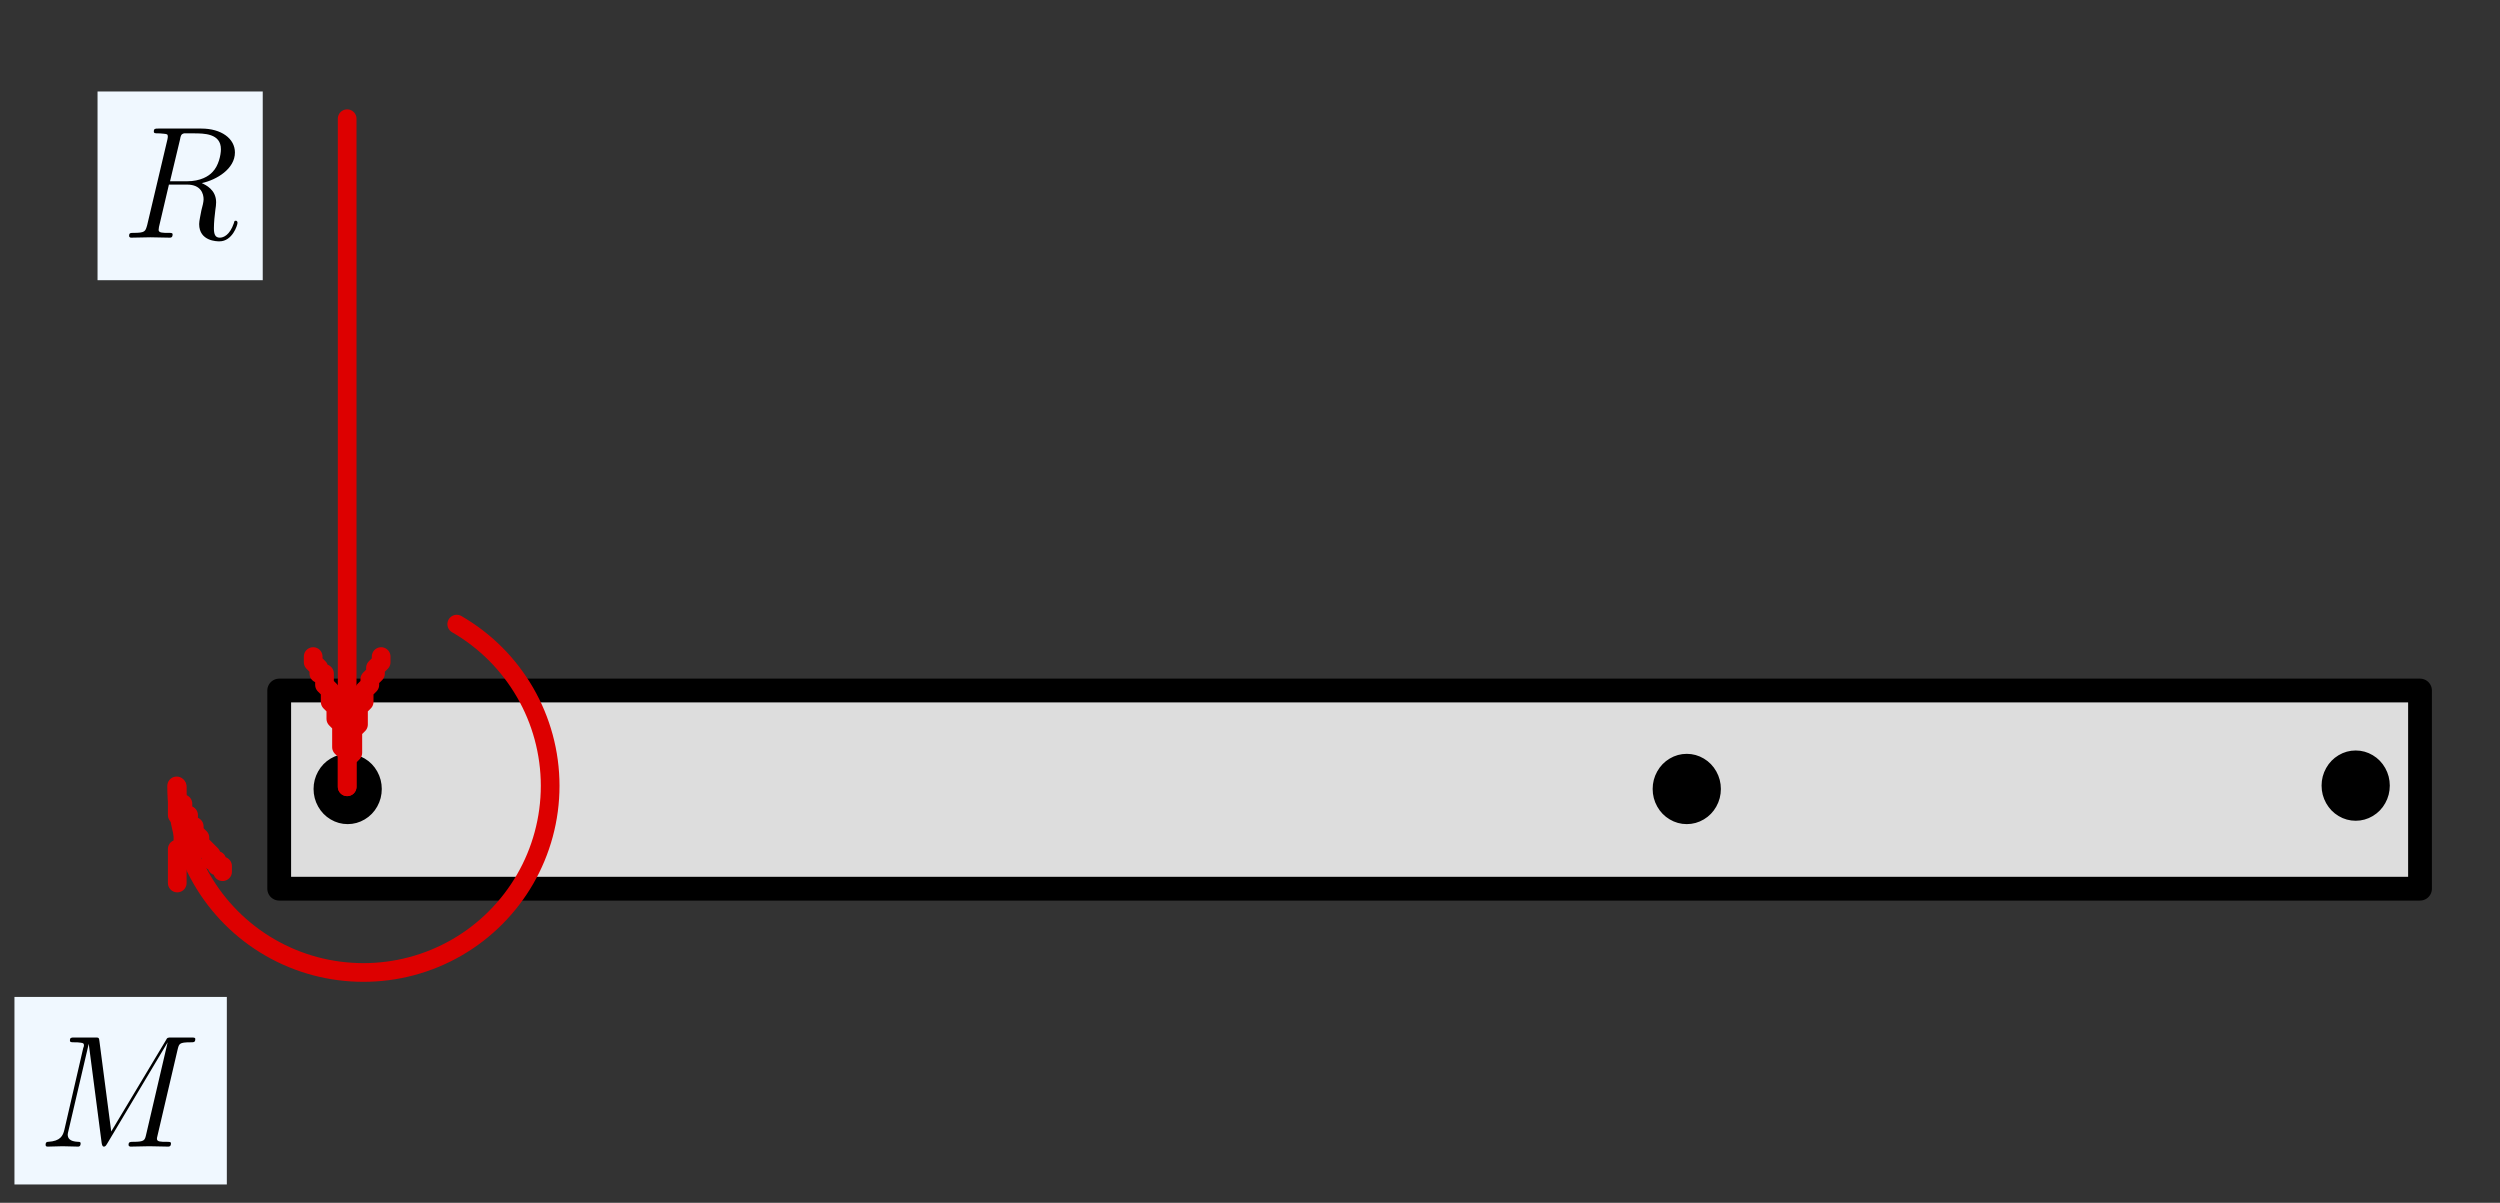
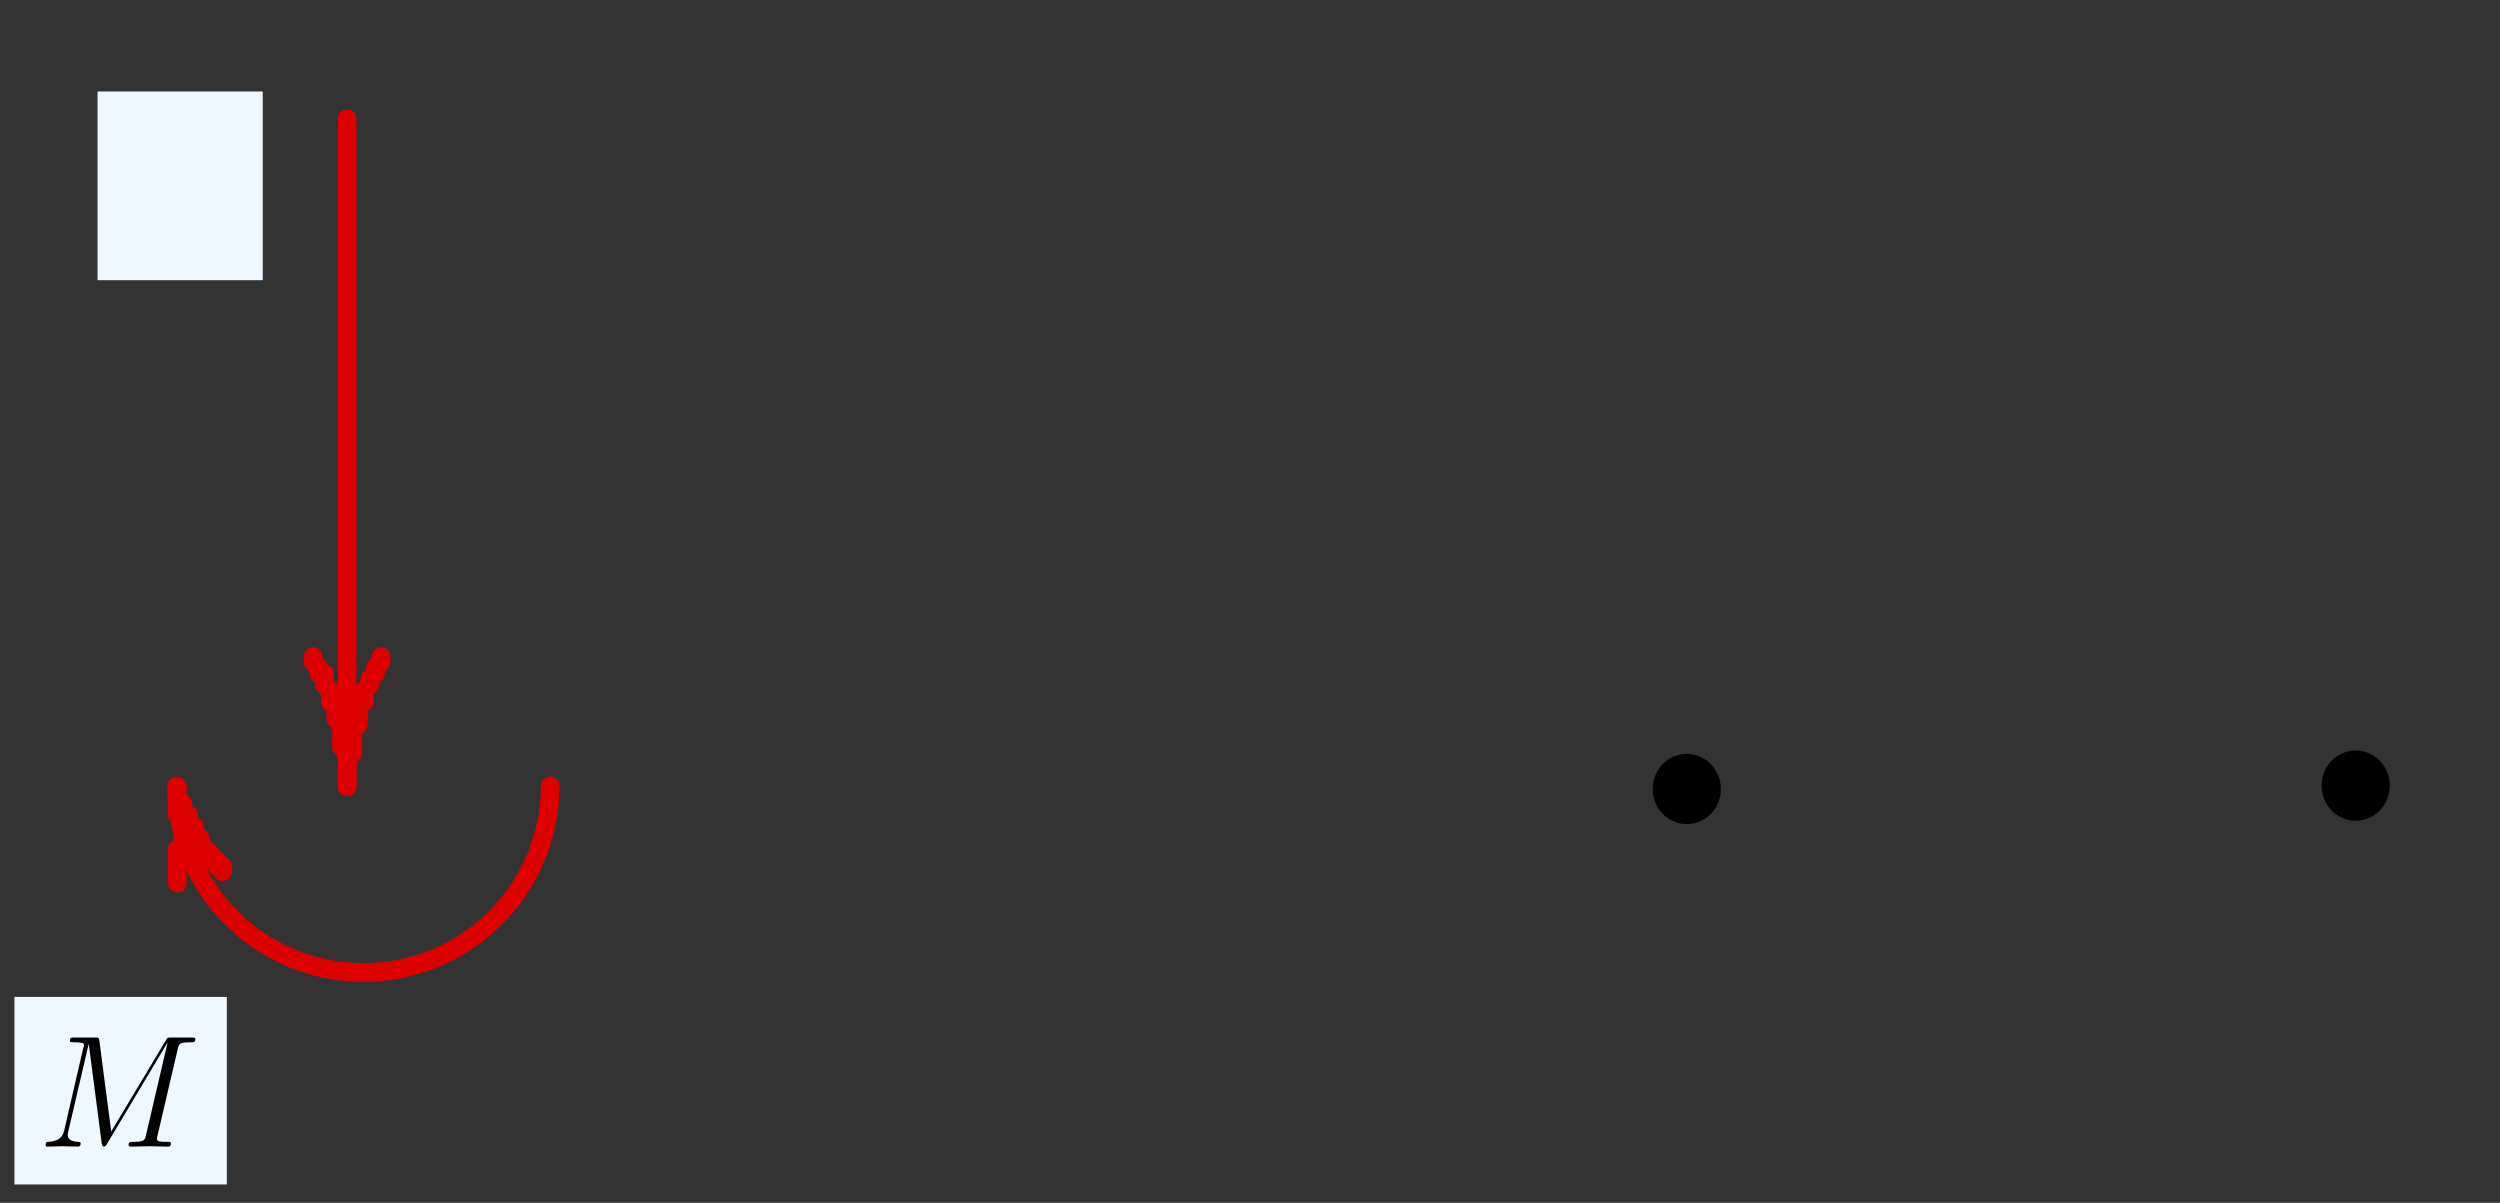
<svg xmlns="http://www.w3.org/2000/svg" xmlns:ns1="http://www.serif.com/" width="100%" height="100%" viewBox="0 0 106 51" version="1.1" xml:space="preserve" style="fill-rule:evenodd;clip-rule:evenodd;stroke-linecap:round;stroke-linejoin:round;stroke-miterlimit:10;">
  <rect x="0" y="0" width="106" height="51" fill="#333333" stroke="none" />
  <g transform="matrix(1,0,0,1,-388.245,-1.65)">
    <g id="Artboard3" transform="matrix(0.754,0,0,0.837,99.658,1.65)">
      <rect x="382.848" y="0" width="139.848" height="60" style="fill:none;" />
      <clipPath id="_clip1">
        <rect x="382.848" y="0" width="139.848" height="60" />
      </clipPath>
      <g clip-path="url(#_clip1)">
        <g transform="matrix(1.327,0,0,1.195,-149.799,-2.22045e-16)">
          <g transform="matrix(0.24,0,0,-0.24,387.703,146.872)">
-             <rect x="106" y="455" width="378" height="35" style="fill:rgb(221,221,221);stroke:black;stroke-width:4.2px;" />
-           </g>
+             </g>
          <g transform="matrix(0.24,0,0,-0.24,387.703,146.819)">
            <path d="M351.67,477.504C352.555,478.031 353.509,478.295 354.531,478.295C355.553,478.295 356.507,478.031 357.392,477.504C358.277,476.976 358.975,476.256 359.486,475.342C359.997,474.428 360.253,473.444 360.253,472.389C360.253,471.334 359.997,470.35 359.486,469.436C358.975,468.523 358.277,467.802 357.392,467.275C356.507,466.747 355.553,466.484 354.531,466.484C353.509,466.484 352.555,466.747 351.67,467.275C350.785,467.802 350.086,468.523 349.575,469.436C349.064,470.35 348.809,471.334 348.809,472.389C348.809,473.444 349.064,474.428 349.575,475.342C350.086,476.256 350.785,476.976 351.67,477.504" style="stroke:black;stroke-width:0.6px;" />
          </g>
          <g transform="matrix(0.24,0,0,-0.24,387.703,146.819)">
-             <path d="M115.229,477.504C116.114,478.031 117.068,478.295 118.09,478.295C119.112,478.295 120.066,478.031 120.951,477.504C121.837,476.976 122.535,476.256 123.046,475.342C123.557,474.428 123.812,473.444 123.812,472.389C123.812,471.334 123.557,470.35 123.046,469.436C122.535,468.523 121.837,467.802 120.951,467.275C120.066,466.747 119.112,466.484 118.09,466.484C117.068,466.484 116.114,466.747 115.229,467.275C114.344,467.802 113.646,468.523 113.135,469.436C112.624,470.35 112.368,471.334 112.368,472.389C112.368,473.444 112.624,474.428 113.135,475.342C113.646,476.256 114.344,476.976 115.229,477.504" style="stroke:black;stroke-width:0.6px;" />
-           </g>
+             </g>
          <g transform="matrix(0.24,0,0,-0.24,387.703,146.535)">
            <path d="M469.78,476.914C470.665,477.442 471.619,477.705 472.641,477.705C473.663,477.705 474.617,477.442 475.502,476.914C476.387,476.387 477.085,475.666 477.597,474.753C478.108,473.839 478.363,472.855 478.363,471.8C478.363,470.745 478.108,469.761 477.597,468.847C477.085,467.933 476.387,467.213 475.502,466.685C474.617,466.158 473.663,465.894 472.641,465.894C471.619,465.894 470.665,466.158 469.78,466.685C468.895,467.213 468.197,467.933 467.686,468.847C467.174,469.761 466.919,470.745 466.919,471.8C466.919,472.855 467.174,473.839 467.686,474.753C468.197,475.666 468.895,476.387 469.78,476.914" style="stroke:black;stroke-width:0.6px;" />
          </g>
          <g transform="matrix(0,0.24,-0.24,0,515.143,-9.128)">
            <path d="M59,413L177,413" style="fill:none;fill-rule:nonzero;stroke:rgb(221,0,0);stroke-width:3.3px;" />
          </g>
          <g transform="matrix(0.24,0,0,-0.24,387.703,141.112)">
            <path d="M124,472L124,471L123,470L123,469L122,468L122,467L121,466L121,464L120,463L120,460L119,459L119,455L118,454L118,449L118,455L117,456L117,460L116,461L116,463L115,464L115,466L114,467L114,469L113,469L113,470L112,471L112,472" style="fill:none;fill-rule:nonzero;stroke:rgb(221,0,0);stroke-width:3.3px;" />
          </g>
          <g transform="matrix(0.12,-0.208,0.208,0.12,303.474,2.114)">
-             <path d="M106.636,444.845C96.452,450.724 90.159,461.625 90.158,473.384C90.159,485.143 96.453,496.045 106.636,501.925C116.82,507.804 129.407,507.804 139.591,501.925C149.775,496.045 156.069,485.144 156.069,473.385" style="fill:none;fill-rule:nonzero;stroke:rgb(221,0,0);stroke-width:3.3px;" />
+             <path d="M106.636,444.845C96.452,450.724 90.159,461.625 90.158,473.384C90.159,485.143 96.453,496.045 106.636,501.925C116.82,507.804 129.407,507.804 139.591,501.925" style="fill:none;fill-rule:nonzero;stroke:rgb(221,0,0);stroke-width:3.3px;" />
          </g>
          <g transform="matrix(0.24,0,0,-0.24,387.703,150.712)">
            <path d="M88,472L88,478L89,478L89,483L88,484L88,489L88,486L89,486L89,484L90,484L90,482L91,482L91,481L92,480L92,479L94,477L94,476L95,476L95,475L96,475L96,474" style="fill:none;fill-rule:nonzero;stroke:rgb(221,0,0);stroke-width:3.3px;" />
          </g>
          <g transform="matrix(1,0,0,1,405.445,3.878)">
            <rect x="0" y="0" width="7" height="8" style="fill:rgb(240,248,255);" />
            <g>
              <clipPath id="_clip2">
-                 <rect x="1.074" y="1.168" width="4.844" height="5.664" />
-               </clipPath>
+                 </clipPath>
              <g clip-path="url(#_clip2)">
                <g transform="matrix(1,0,0,1,1.072,6.197)">
                  <g id="glyph0-1">
                    <path d="M2.422,-4.156C2.453,-4.328 2.469,-4.391 2.594,-4.422L2.984,-4.422C3.438,-4.422 4.156,-4.422 4.156,-3.75C4.156,-3.516 4.063,-3.047 3.797,-2.781C3.641,-2.609 3.297,-2.391 2.719,-2.391L2,-2.391L2.422,-4.156ZM3.344,-2.313C3.984,-2.453 4.75,-2.922 4.75,-3.609C4.75,-4.203 4.172,-4.625 3.328,-4.625L1.5,-4.625C1.375,-4.625 1.313,-4.625 1.313,-4.5C1.313,-4.422 1.375,-4.422 1.5,-4.422C1.5,-4.422 1.625,-4.422 1.734,-4.406C1.859,-4.391 1.906,-4.391 1.906,-4.297C1.906,-4.266 1.906,-4.25 1.891,-4.172L1.031,-0.531C0.953,-0.266 0.953,-0.203 0.438,-0.203C0.328,-0.203 0.266,-0.203 0.266,-0.078C0.266,0 0.344,0 0.359,0C0.531,0 0.984,-0.016 1.172,-0.016C1.344,-0.016 1.797,0 1.984,0C2.031,0 2.109,0 2.109,-0.141C2.109,-0.203 2.047,-0.203 1.938,-0.203C1.688,-0.203 1.516,-0.203 1.516,-0.328C1.516,-0.375 1.531,-0.406 1.531,-0.453L1.953,-2.25L2.719,-2.25C3.313,-2.25 3.422,-1.859 3.422,-1.625C3.422,-1.531 3.375,-1.313 3.328,-1.156C3.297,-0.969 3.234,-0.719 3.234,-0.578C3.234,0.156 4,0.156 4.094,0.156C4.641,0.156 4.859,-0.531 4.859,-0.625C4.859,-0.719 4.797,-0.719 4.781,-0.719C4.719,-0.719 4.719,-0.672 4.703,-0.609C4.531,-0.109 4.266,0 4.109,0C3.906,0 3.859,-0.156 3.859,-0.406C3.859,-0.625 3.891,-0.969 3.922,-1.188C3.938,-1.281 3.953,-1.406 3.953,-1.5C3.953,-2.031 3.516,-2.234 3.344,-2.313Z" style="fill-rule:nonzero;" />
                  </g>
                </g>
              </g>
            </g>
          </g>
          <g transform="matrix(1,0,0,1,401.924,42.262)">
            <g id="surface1">
              <rect x="0" y="0" width="9" height="8" style="fill:rgb(240,248,255);" />
              <g>
                <g transform="matrix(1,0,0,1,1.054,6.344)">
                  <g id="glyph0-11" ns1:id="glyph0-1">
                    <path d="M5.859,-4.109C5.922,-4.359 5.922,-4.422 6.406,-4.422C6.547,-4.422 6.609,-4.422 6.609,-4.563C6.609,-4.625 6.547,-4.625 6.438,-4.625L5.594,-4.625C5.438,-4.625 5.422,-4.625 5.359,-4.5L3.047,-0.641L2.547,-4.469C2.531,-4.625 2.516,-4.625 2.359,-4.625L1.484,-4.625C1.359,-4.625 1.297,-4.625 1.297,-4.5C1.297,-4.422 1.359,-4.422 1.484,-4.422C1.563,-4.422 1.672,-4.422 1.75,-4.406C1.859,-4.391 1.891,-4.375 1.891,-4.297C1.891,-4.266 1.891,-4.25 1.859,-4.172L1.063,-0.719C1,-0.453 0.891,-0.234 0.375,-0.203C0.344,-0.203 0.266,-0.203 0.266,-0.078C0.266,-0.016 0.297,0 0.359,0C0.563,0 0.781,-0.016 0.984,-0.016C1.203,-0.016 1.438,0 1.641,0C1.672,0 1.75,0 1.75,-0.141C1.75,-0.203 1.688,-0.203 1.641,-0.203C1.281,-0.219 1.203,-0.359 1.203,-0.516C1.203,-0.563 1.219,-0.594 1.234,-0.672L2.094,-4.359L2.641,-0.156C2.656,-0.078 2.672,0 2.734,0C2.813,0 2.844,-0.078 2.875,-0.125L5.438,-4.422L4.531,-0.531C4.469,-0.266 4.469,-0.203 3.969,-0.203C3.859,-0.203 3.781,-0.203 3.781,-0.078C3.781,0 3.859,0 3.875,0C4.063,0 4.484,-0.016 4.656,-0.016C4.922,-0.016 5.203,0 5.453,0C5.5,0 5.578,0 5.578,-0.141C5.578,-0.203 5.516,-0.203 5.391,-0.203C5.156,-0.203 4.984,-0.203 4.984,-0.328C4.984,-0.359 4.984,-0.375 5.016,-0.5L5.859,-4.109Z" style="fill-rule:nonzero;" />
                  </g>
                </g>
              </g>
            </g>
          </g>
        </g>
      </g>
    </g>
  </g>
</svg>